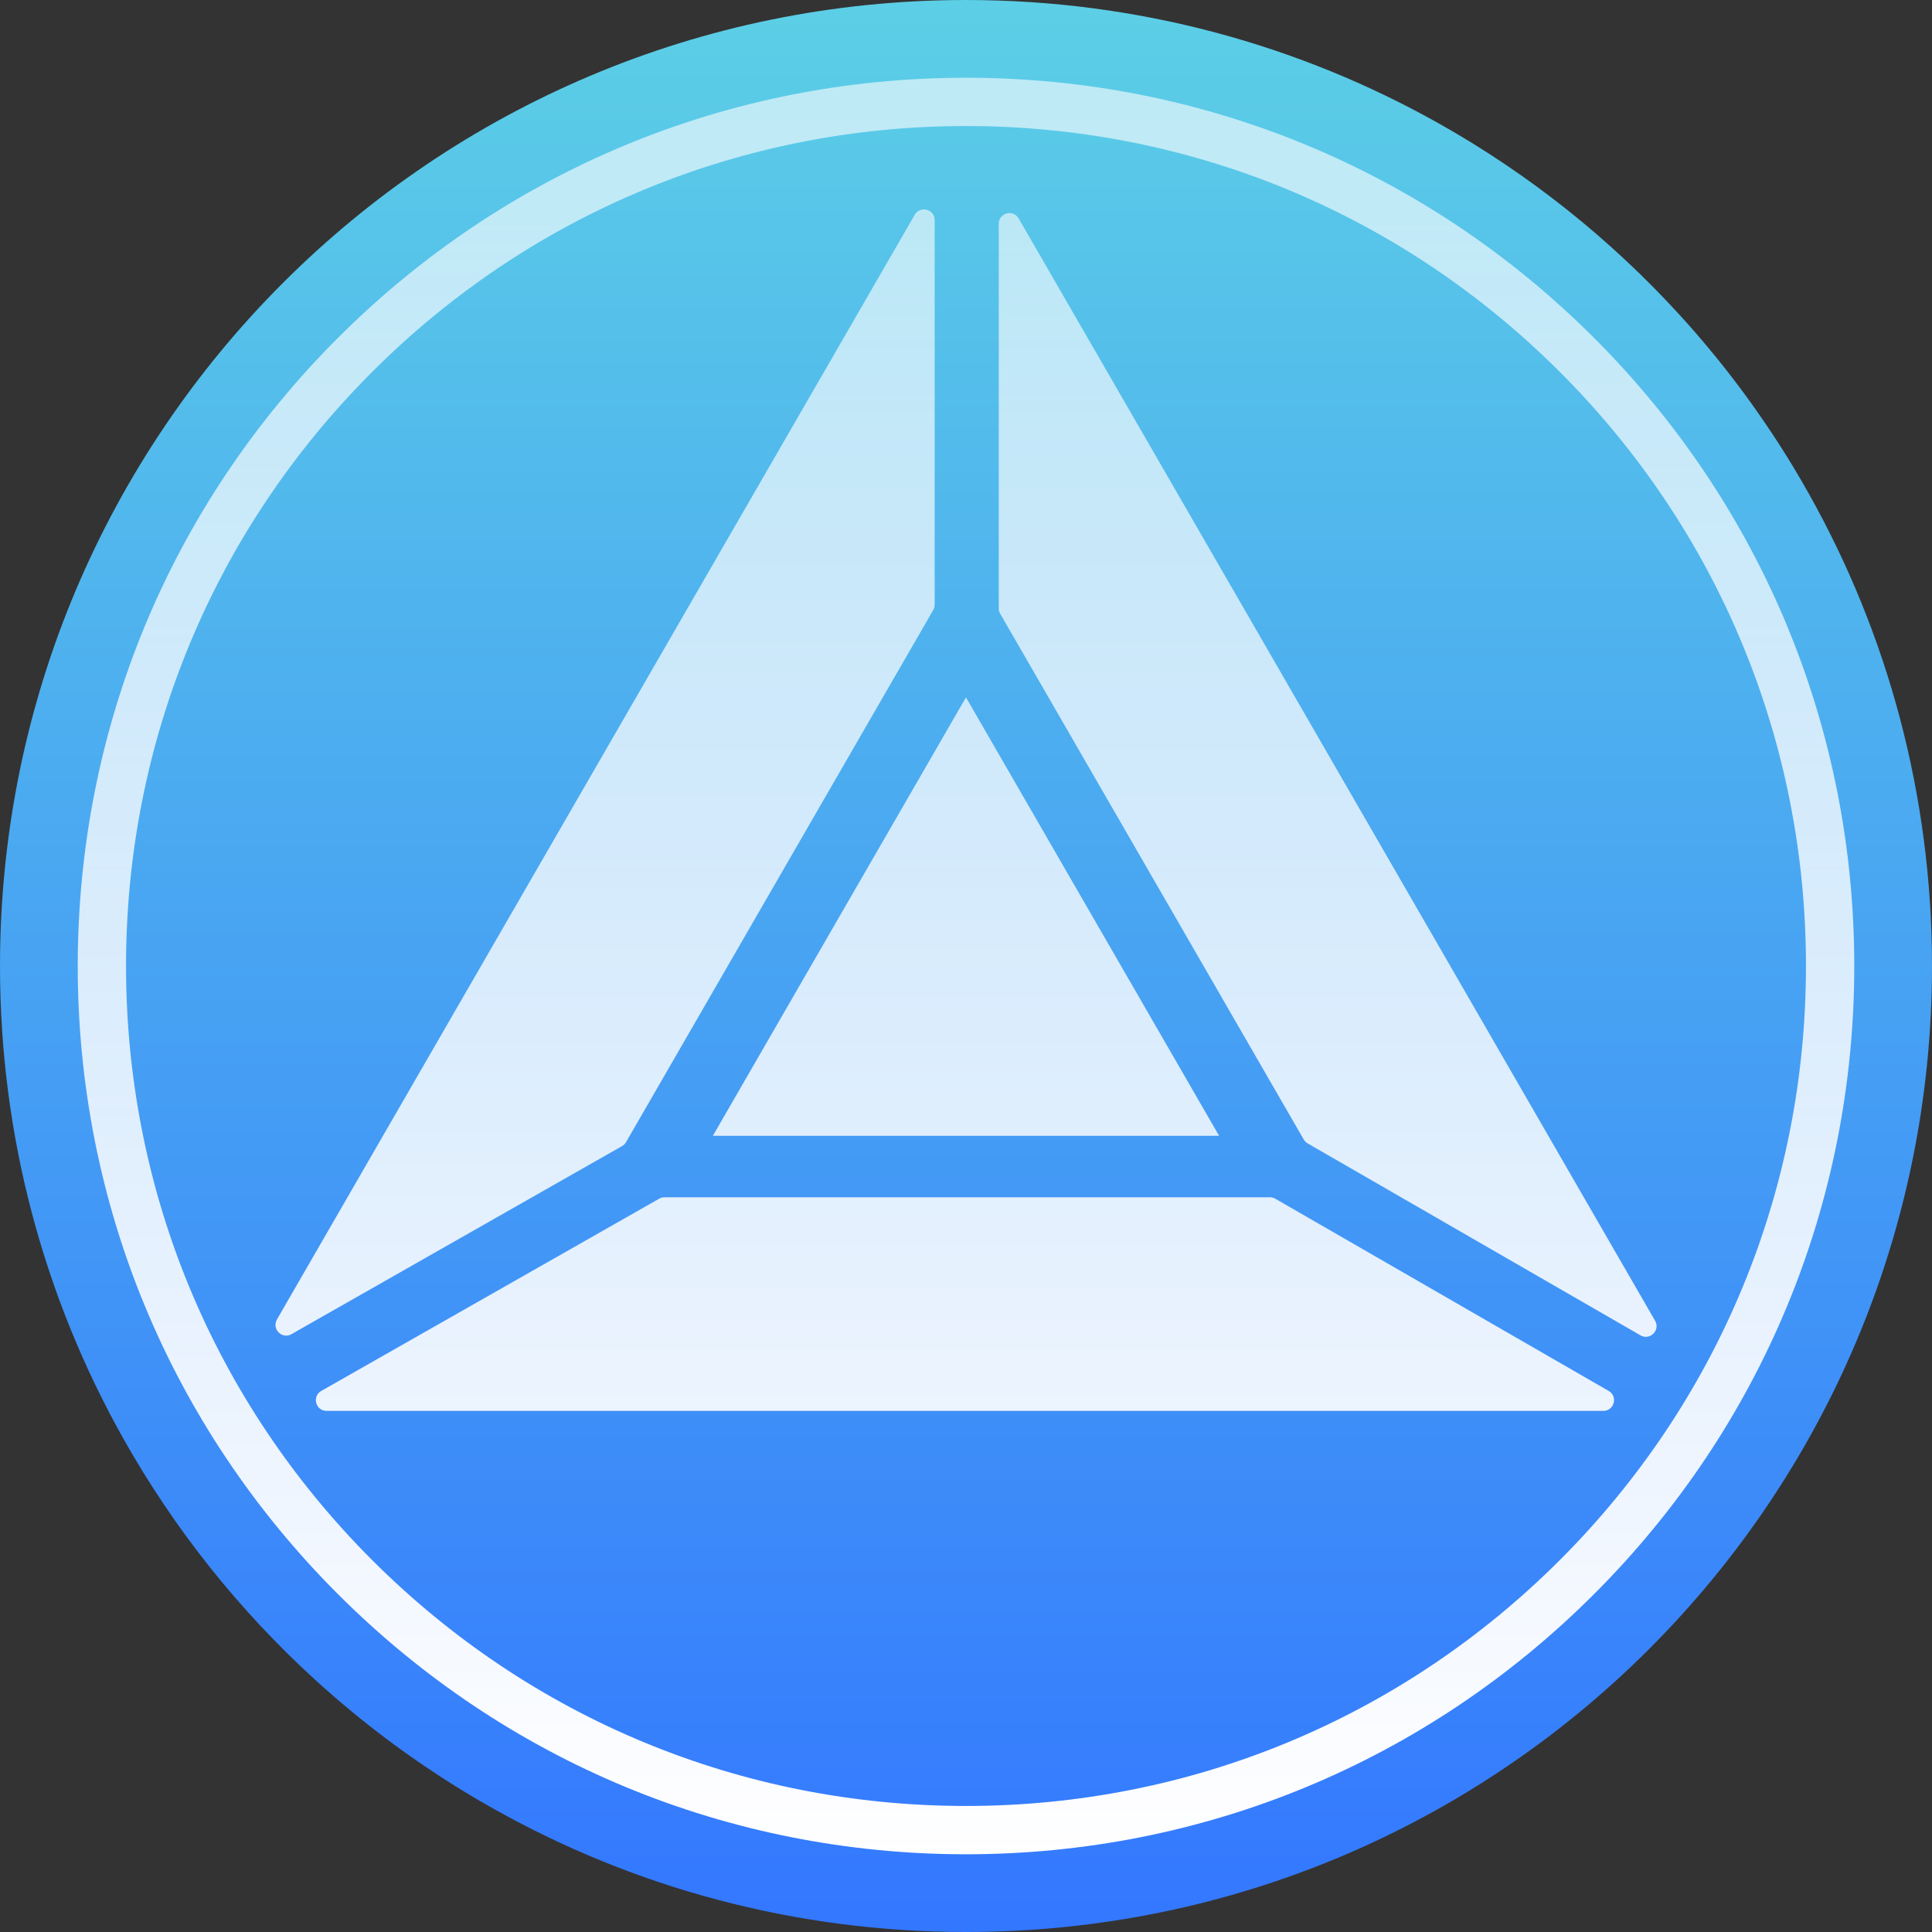
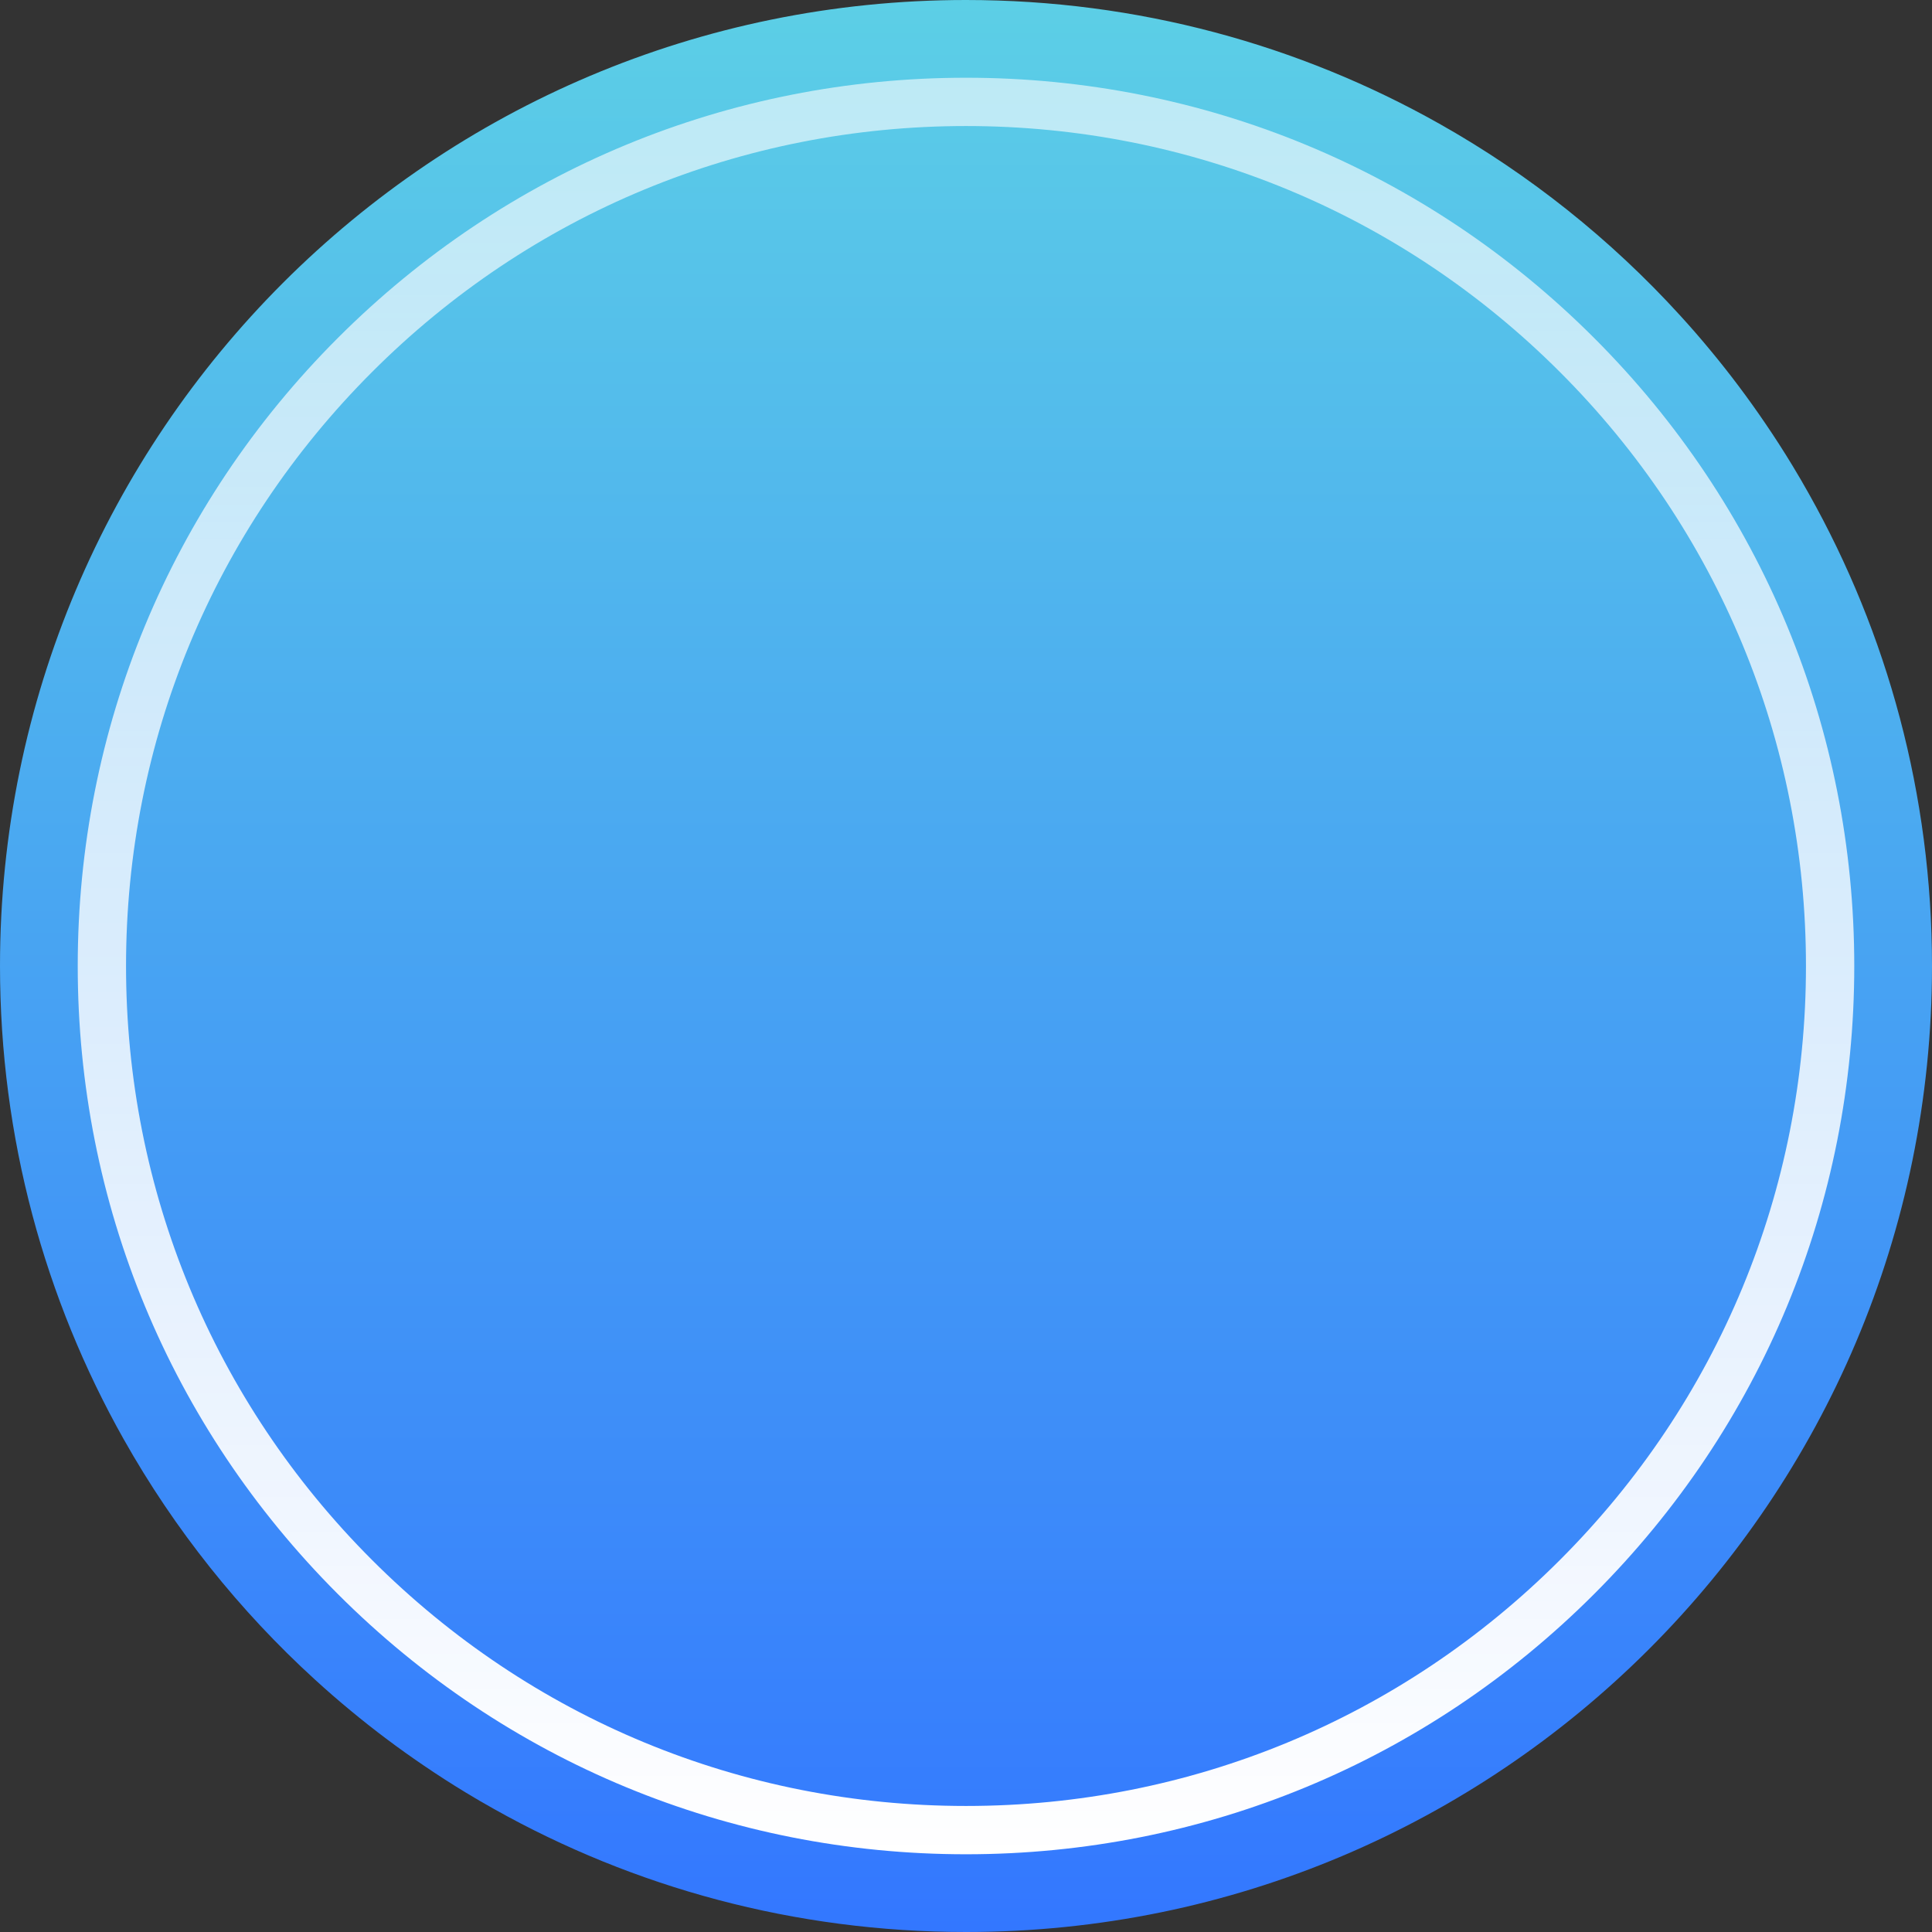
<svg xmlns="http://www.w3.org/2000/svg" width="64" height="64" viewBox="0 0 64 64" fill="none">
  <rect x="0" y="0" width="64" height="64" fill="#333333" stroke="none" />
  <g clip-path="url(#clip0_1550_6869)">
    <path d="M64 32C64 49.674 49.674 64 32 64C26.322 64 20.989 62.522 16.366 59.926C16.048 59.749 15.734 59.566 15.425 59.378C14.951 59.091 14.488 58.792 14.031 58.481C13.195 57.913 12.386 57.306 11.61 56.662C11.213 56.334 10.825 55.997 10.445 55.65C7.927 53.355 5.779 50.663 4.097 47.675C1.488 43.042 0 37.695 0 32C0 14.326 14.326 0 32 0C37.695 0 43.042 1.488 47.675 4.096C50.664 5.778 53.356 7.927 55.65 10.444C55.997 10.823 56.335 11.212 56.662 11.608C57.307 12.385 57.913 13.194 58.481 14.03C58.792 14.486 59.091 14.951 59.378 15.424C59.566 15.734 59.749 16.048 59.926 16.365C62.52 20.988 64 26.321 64 31.999V32Z" fill="url(#paint0_linear_1550_6869)" />
-     <path d="M40.385 37.625H23.614L31.999 23.101L40.384 37.625H40.385ZM9.173 43.711L30.302 7.115C30.483 6.801 30.962 6.929 30.962 7.292V20.03C30.962 20.092 30.946 20.153 30.915 20.207L20.738 37.835C20.707 37.889 20.661 37.934 20.607 37.965L9.655 44.196C9.342 44.374 8.994 44.025 9.174 43.712L9.173 43.711ZM42.244 39.708L53.29 46.077C53.603 46.258 53.475 46.737 53.113 46.737H10.818C10.454 46.737 10.328 46.255 10.643 46.076L21.838 39.707C21.891 39.677 21.952 39.661 22.013 39.661H42.068C42.13 39.661 42.191 39.677 42.245 39.708H42.244ZM33.745 7.237L54.827 43.752C55.008 44.065 54.657 44.416 54.343 44.235L43.318 37.877C43.264 37.846 43.22 37.802 43.188 37.747L33.132 20.329C33.101 20.275 33.085 20.213 33.085 20.151V7.413C33.085 7.052 33.564 6.923 33.745 7.236V7.237Z" fill="url(#paint1_linear_1550_6869)" />
    <path d="M32 61.425C24.141 61.425 16.751 58.365 11.193 52.806C5.636 47.249 2.575 39.859 2.575 32C2.575 24.141 5.635 16.751 11.193 11.194C16.751 5.636 24.141 2.575 32 2.575C39.859 2.575 47.249 5.635 52.806 11.194C58.364 16.751 61.425 24.141 61.425 32C61.425 39.859 58.365 47.249 52.806 52.806C47.249 58.364 39.859 61.425 32 61.425ZM32 4.175C24.567 4.175 17.579 7.069 12.324 12.324C7.069 17.58 4.175 24.567 4.175 32C4.175 39.432 7.069 46.42 12.324 51.676C17.579 56.931 24.567 59.825 32 59.825C39.432 59.825 46.42 56.931 51.675 51.676C56.931 46.42 59.825 39.432 59.825 32C59.825 24.567 56.931 17.58 51.675 12.324C46.42 7.069 39.432 4.175 32 4.175Z" fill="url(#paint2_linear_1550_6869)" />
  </g>
  <defs>
    <linearGradient id="paint0_linear_1550_6869" x1="32" y1="64" x2="32" y2="0" gradientUnits="userSpaceOnUse">
      <stop stop-color="#3377FF" />
      <stop offset="1" stop-color="#5CCFE6" />
    </linearGradient>
    <linearGradient id="paint1_linear_1550_6869" x1="32" y1="46.267" x2="32" y2="7.229" gradientUnits="userSpaceOnUse">
      <stop stop-color="white" stop-opacity="0.9" />
      <stop offset="1" stop-color="white" stop-opacity="0.6" />
    </linearGradient>
    <linearGradient id="paint2_linear_1550_6869" x1="32" y1="61.425" x2="32" y2="2.575" gradientUnits="userSpaceOnUse">
      <stop stop-color="white" />
      <stop offset="1" stop-color="white" stop-opacity="0.6" />
    </linearGradient>
    <clipPath id="clip0_1550_6869">
      <rect width="64" height="64" fill="white" />
    </clipPath>
  </defs>
</svg>